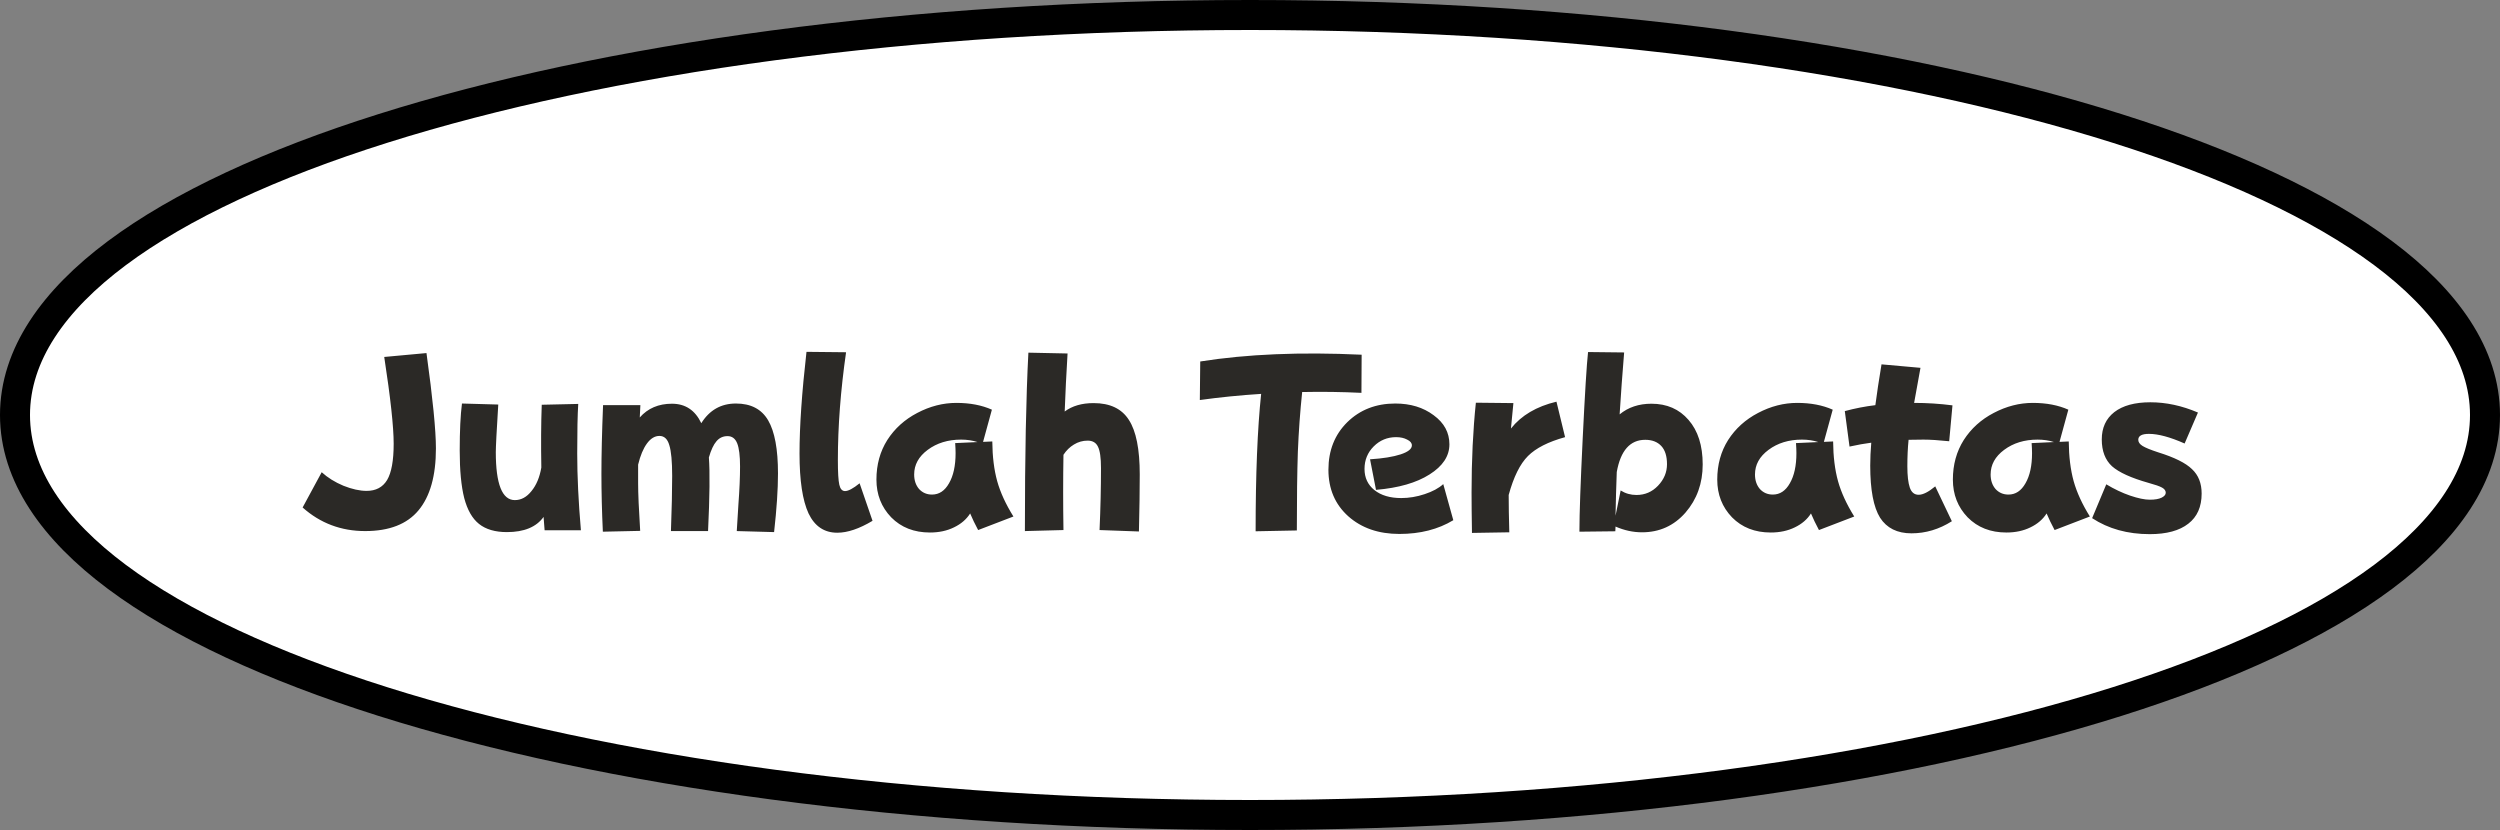
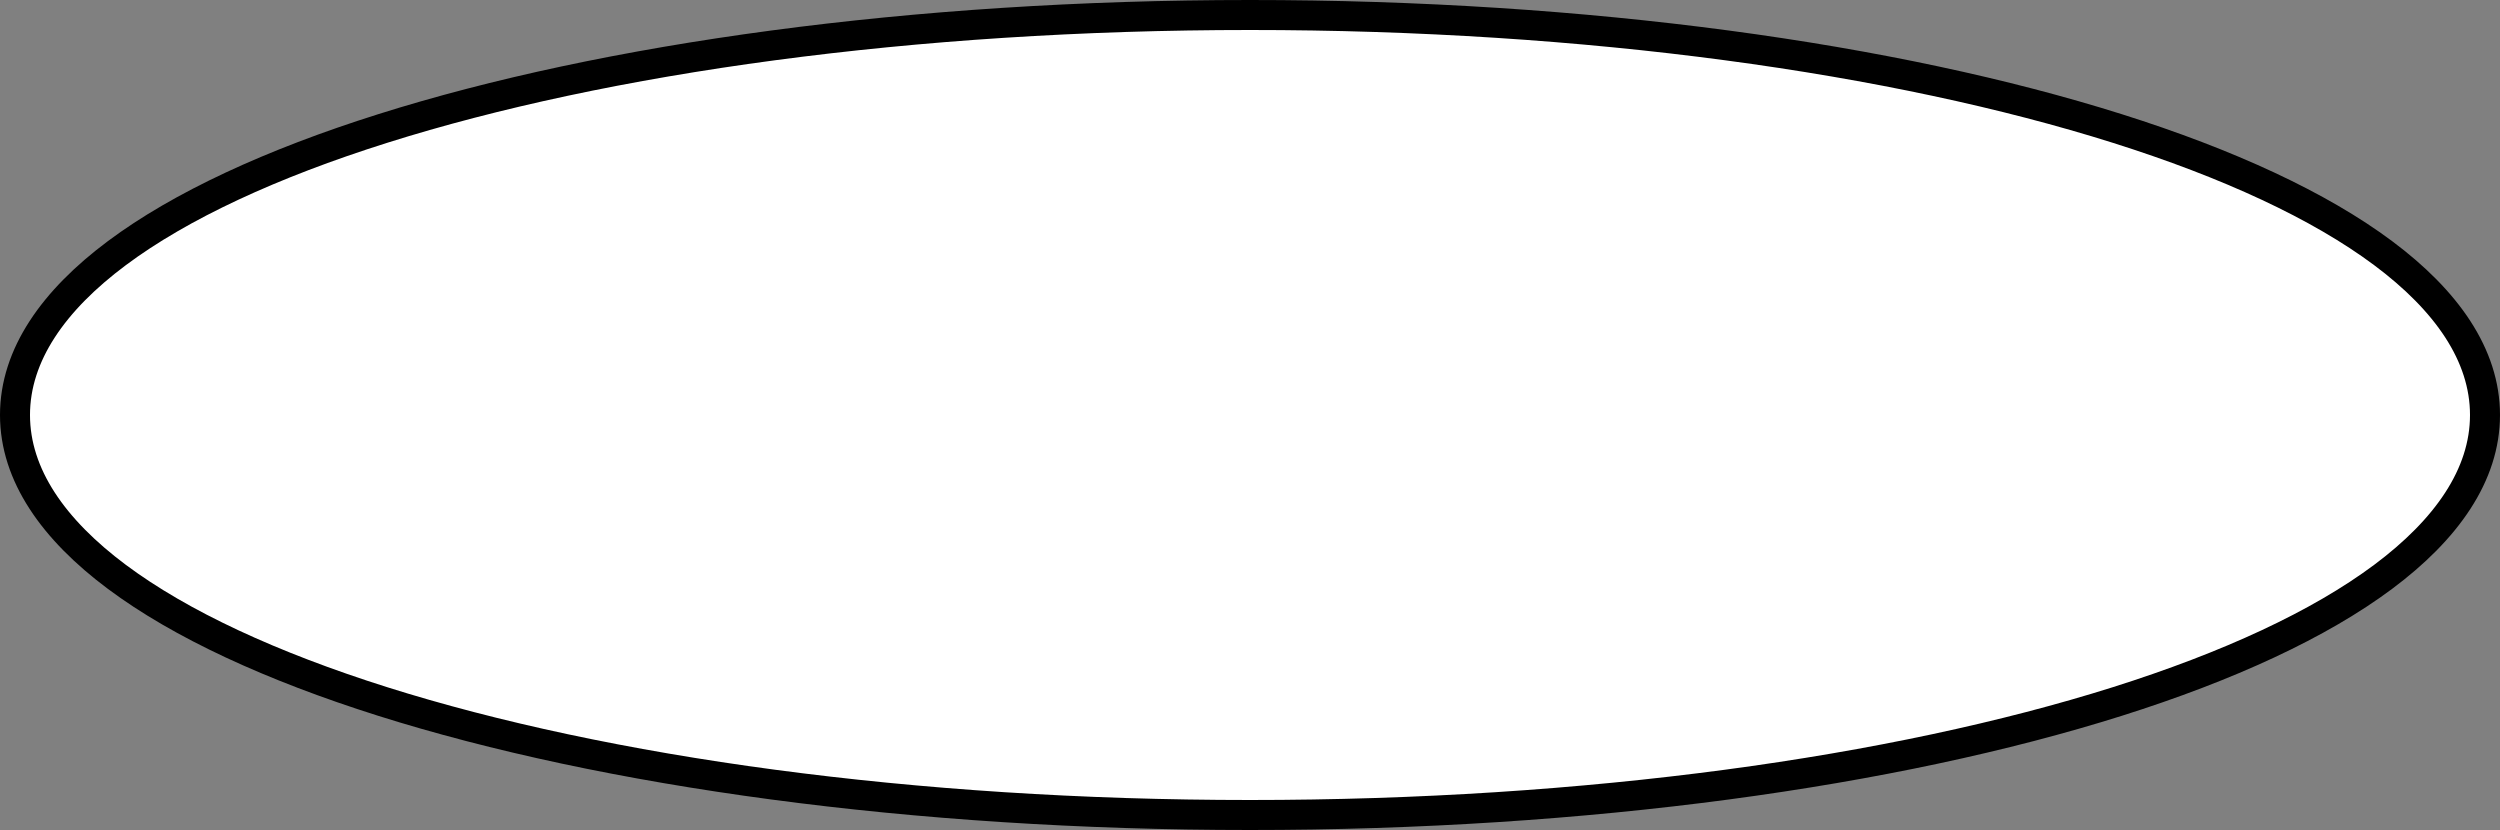
<svg xmlns="http://www.w3.org/2000/svg" width="250" height="83" viewBox="0 0 250 83" fill="none">
  <rect x="0" y="0" width="250" height="83" fill="#808080" stroke="none" />
  <path d="M125 81.5C158.799 81.5 189.458 77.179 211.718 70.154C222.84 66.644 231.949 62.434 238.31 57.688C244.643 52.963 248.5 47.508 248.5 41.5C248.5 35.492 244.643 30.037 238.31 25.312C231.949 20.566 222.84 16.355 211.718 12.846C189.458 5.821 158.799 1.5 125 1.5C91.201 1.5 60.542 5.821 38.282 12.846C27.16 16.355 18.051 20.566 11.69 25.312C5.357 30.037 1.5 35.492 1.5 41.5C1.5 47.508 5.357 52.963 11.69 57.688C18.051 62.434 27.16 66.644 38.282 70.154C60.542 77.179 91.201 81.5 125 81.5Z" fill="white" stroke="black" stroke-width="3" />
-   <path d="M30.262 50.749L32.169 47.222C32.77 47.769 33.495 48.22 34.343 48.575C35.204 48.917 35.977 49.088 36.66 49.088C37.59 49.088 38.273 48.726 38.711 48.001C39.148 47.263 39.367 46.053 39.367 44.371C39.367 42.69 39.053 39.798 38.424 35.696L42.648 35.307C43.277 39.859 43.592 43.038 43.592 44.843C43.592 47.577 43.011 49.642 41.849 51.036C40.7 52.417 38.923 53.107 36.517 53.107C34.11 53.107 32.025 52.321 30.262 50.749ZM46.422 49.806C46.121 48.616 45.971 47.037 45.971 45.068C45.971 43.086 46.046 41.514 46.196 40.352L49.826 40.454C49.662 43.093 49.58 44.679 49.58 45.212C49.58 48.411 50.216 50.011 51.487 50.011C52.116 50.011 52.67 49.71 53.148 49.108C53.641 48.507 53.969 47.721 54.133 46.75C54.092 44.467 54.105 42.375 54.174 40.475L57.824 40.393C57.756 41.445 57.722 43.1 57.722 45.355C57.722 47.611 57.845 50.168 58.091 53.025H54.461C54.42 52.602 54.386 52.157 54.358 51.692C53.634 52.704 52.41 53.21 50.688 53.21C49.512 53.21 48.582 52.937 47.898 52.39C47.228 51.856 46.736 50.995 46.422 49.806ZM60.285 53.169C60.19 51.132 60.142 49.197 60.142 47.365C60.142 45.52 60.196 43.236 60.306 40.516H64.038C64.024 40.953 64.004 41.363 63.977 41.746C64.783 40.83 65.856 40.372 67.196 40.372C68.536 40.372 69.514 41.022 70.129 42.32C70.949 41.008 72.105 40.352 73.595 40.352C75.085 40.352 76.158 40.912 76.814 42.033C77.471 43.154 77.799 44.925 77.799 47.345C77.799 48.944 77.669 50.899 77.409 53.21L73.677 53.107C73.69 52.793 73.745 51.904 73.841 50.441C73.95 48.978 74.005 47.714 74.005 46.648C74.005 45.581 73.909 44.809 73.718 44.33C73.526 43.852 73.205 43.612 72.754 43.612C72.303 43.612 71.934 43.783 71.647 44.125C71.359 44.453 71.106 44.993 70.888 45.745C70.997 47.194 70.97 49.648 70.806 53.107H67.094C67.176 50.879 67.217 49.04 67.217 47.591C67.217 46.142 67.121 45.116 66.93 44.515C66.752 43.899 66.424 43.592 65.945 43.592C65.481 43.592 65.064 43.845 64.694 44.351C64.325 44.856 64.031 45.56 63.812 46.463C63.812 46.695 63.812 47.317 63.812 48.329C63.812 49.327 63.881 50.913 64.018 53.087L60.285 53.169ZM80.855 51.344C80.253 50.045 79.952 48.049 79.952 45.355C79.952 42.648 80.185 39.258 80.649 35.184L84.607 35.225C84.061 39.039 83.787 42.635 83.787 46.012C83.787 47.228 83.835 48.049 83.931 48.473C84.026 48.897 84.218 49.108 84.505 49.108C84.833 49.108 85.318 48.849 85.961 48.329L87.253 52.082C85.927 52.875 84.751 53.272 83.726 53.272C82.427 53.272 81.47 52.629 80.855 51.344ZM89.119 51.733C88.135 50.708 87.643 49.45 87.643 47.96C87.643 46.47 88.005 45.15 88.73 44.002C89.468 42.853 90.466 41.951 91.724 41.295C92.995 40.625 94.301 40.29 95.641 40.29C96.994 40.29 98.177 40.516 99.189 40.967L98.307 44.187L99.23 44.145C99.243 45.663 99.407 46.989 99.722 48.124C100.036 49.245 100.576 50.421 101.342 51.651L97.814 53.005C97.5 52.417 97.233 51.863 97.015 51.344C96.645 51.932 96.106 52.397 95.394 52.738C94.697 53.08 93.897 53.251 92.995 53.251C91.409 53.251 90.117 52.745 89.119 51.733ZM91.416 47.447C91.416 48.035 91.58 48.52 91.908 48.903C92.25 49.273 92.681 49.457 93.2 49.457C93.911 49.457 94.478 49.081 94.902 48.329C95.34 47.577 95.559 46.572 95.559 45.315C95.559 45.041 95.545 44.706 95.518 44.31L97.753 44.207C97.247 44.043 96.7 43.961 96.112 43.961C94.8 43.961 93.686 44.303 92.769 44.986C91.867 45.656 91.416 46.477 91.416 47.447ZM102.49 52.984C102.49 45.602 102.606 39.695 102.839 35.266L106.756 35.348C106.633 37.385 106.537 39.319 106.469 41.151C107.221 40.591 108.185 40.31 109.36 40.31C111.001 40.31 112.177 40.871 112.888 41.992C113.612 43.1 113.975 44.918 113.975 47.447C113.975 48.992 113.947 50.893 113.893 53.148L109.955 53.005C110.051 50.845 110.099 48.78 110.099 46.812C110.099 45.773 109.996 45.055 109.791 44.658C109.6 44.262 109.258 44.063 108.766 44.063C108.273 44.063 107.815 44.193 107.392 44.453C106.981 44.699 106.633 45.041 106.346 45.478C106.305 47.926 106.305 50.435 106.346 53.005L102.49 53.107V52.984ZM119.983 40.003L120.024 36.148C124.687 35.409 130.066 35.184 136.164 35.471L136.144 39.285C134.202 39.19 132.227 39.162 130.217 39.203C130.012 41.158 129.868 43.148 129.786 45.171C129.718 47.181 129.684 49.806 129.684 53.046L125.562 53.128C125.562 47.44 125.746 42.86 126.115 39.388C123.996 39.524 121.952 39.73 119.983 40.003ZM134.831 51.631C133.505 50.441 132.842 48.89 132.842 46.976C132.842 45.048 133.471 43.462 134.729 42.218C136 40.974 137.6 40.352 139.527 40.352C141.045 40.352 142.323 40.741 143.362 41.52C144.415 42.286 144.941 43.257 144.941 44.433C144.941 45.608 144.278 46.613 142.952 47.447C141.64 48.281 139.855 48.794 137.6 48.985L137.005 45.93C138.29 45.848 139.309 45.684 140.061 45.438C140.812 45.191 141.188 44.891 141.188 44.535C141.188 44.303 141.031 44.111 140.717 43.961C140.416 43.797 140.047 43.715 139.609 43.715C138.734 43.715 137.989 44.023 137.374 44.638C136.759 45.253 136.451 46.005 136.451 46.894C136.451 47.769 136.779 48.473 137.436 49.006C138.105 49.539 139.001 49.806 140.122 49.806C140.901 49.806 141.681 49.676 142.46 49.416C143.253 49.156 143.875 48.821 144.326 48.411L145.331 52.02C143.813 52.937 142.016 53.395 139.938 53.395C137.859 53.395 136.157 52.807 134.831 51.631ZM147.156 49.252C147.156 46.012 147.3 43.018 147.587 40.27L151.34 40.31C151.244 41.24 151.162 42.088 151.094 42.853C152.133 41.541 153.65 40.645 155.646 40.167L156.508 43.715C154.826 44.18 153.589 44.809 152.796 45.602C152.003 46.395 151.36 47.693 150.868 49.498C150.868 50.523 150.889 51.768 150.93 53.23L147.197 53.292C147.17 51.679 147.156 50.332 147.156 49.252ZM157.943 53.046C157.943 51.378 158.053 48.302 158.271 43.817C158.49 39.333 158.668 36.462 158.805 35.204L162.414 35.245C162.236 37.405 162.086 39.47 161.963 41.438C162.824 40.727 163.884 40.372 165.142 40.372C166.687 40.372 167.924 40.912 168.854 41.992C169.797 43.072 170.269 44.556 170.269 46.442C170.269 48.329 169.694 49.935 168.546 51.262C167.397 52.574 165.948 53.23 164.198 53.23C163.31 53.23 162.428 53.039 161.553 52.656C161.539 52.807 161.532 52.964 161.532 53.128L157.943 53.169V53.046ZM161.553 51.569L162.065 49.047C162.544 49.348 163.07 49.498 163.645 49.498C164.492 49.498 165.21 49.19 165.798 48.575C166.399 47.946 166.7 47.228 166.7 46.422C166.7 45.615 166.509 45.007 166.126 44.597C165.743 44.187 165.21 43.981 164.526 43.981C163.009 43.981 162.059 45.055 161.676 47.201C161.621 48.664 161.58 50.12 161.553 51.569ZM173.201 51.733C172.217 50.708 171.725 49.45 171.725 47.96C171.725 46.47 172.087 45.15 172.812 44.002C173.55 42.853 174.548 41.951 175.806 41.295C177.077 40.625 178.383 40.29 179.723 40.29C181.076 40.29 182.259 40.516 183.271 40.967L182.389 44.187L183.312 44.145C183.325 45.663 183.489 46.989 183.804 48.124C184.118 49.245 184.658 50.421 185.424 51.651L181.896 53.005C181.582 52.417 181.315 51.863 181.097 51.344C180.728 51.932 180.188 52.397 179.477 52.738C178.779 53.08 177.979 53.251 177.077 53.251C175.491 53.251 174.199 52.745 173.201 51.733ZM175.498 47.447C175.498 48.035 175.662 48.52 175.99 48.903C176.332 49.273 176.763 49.457 177.282 49.457C177.993 49.457 178.561 49.081 178.984 48.329C179.422 47.577 179.641 46.572 179.641 45.315C179.641 45.041 179.627 44.706 179.6 44.31L181.835 44.207C181.329 44.043 180.782 43.961 180.194 43.961C178.882 43.961 177.768 44.303 176.852 44.986C175.949 45.656 175.498 46.477 175.498 47.447ZM184.48 41.11C185.492 40.837 186.511 40.639 187.536 40.516C187.687 39.353 187.892 37.993 188.151 36.435L192.048 36.783C191.788 38.205 191.576 39.374 191.412 40.29C192.711 40.29 193.989 40.372 195.247 40.536L194.919 44.125C193.88 44.016 193.019 43.961 192.335 43.961C191.651 43.961 191.159 43.968 190.858 43.981C190.776 44.788 190.735 45.67 190.735 46.627C190.735 47.57 190.817 48.281 190.981 48.76C191.146 49.238 191.439 49.477 191.863 49.477C192.301 49.477 192.854 49.197 193.524 48.637L195.186 52.123C193.914 52.93 192.567 53.333 191.146 53.333C189.724 53.333 188.678 52.813 188.008 51.774C187.352 50.722 187.023 48.985 187.023 46.565C187.023 45.841 187.058 45.075 187.126 44.269C186.483 44.351 185.759 44.48 184.952 44.658L184.48 41.11ZM196.765 51.733C195.78 50.708 195.288 49.45 195.288 47.96C195.288 46.47 195.65 45.15 196.375 44.002C197.113 42.853 198.111 41.951 199.369 41.295C200.641 40.625 201.946 40.29 203.286 40.29C204.64 40.29 205.822 40.516 206.834 40.967L205.952 44.187L206.875 44.145C206.889 45.663 207.053 46.989 207.367 48.124C207.682 49.245 208.222 50.421 208.987 51.651L205.46 53.005C205.146 52.417 204.879 51.863 204.66 51.344C204.291 51.932 203.751 52.397 203.04 52.738C202.343 53.08 201.543 53.251 200.641 53.251C199.055 53.251 197.763 52.745 196.765 51.733ZM199.062 47.447C199.062 48.035 199.226 48.52 199.554 48.903C199.896 49.273 200.326 49.457 200.846 49.457C201.557 49.457 202.124 49.081 202.548 48.329C202.985 47.577 203.204 46.572 203.204 45.315C203.204 45.041 203.19 44.706 203.163 44.31L205.398 44.207C204.893 44.043 204.346 43.961 203.758 43.961C202.445 43.961 201.331 44.303 200.415 44.986C199.513 45.656 199.062 46.477 199.062 47.447ZM209.213 51.815L210.628 48.432C211.421 48.91 212.214 49.286 213.007 49.56C213.813 49.833 214.47 49.97 214.976 49.97C215.495 49.97 215.892 49.901 216.165 49.765C216.438 49.628 216.575 49.464 216.575 49.273C216.575 49.067 216.452 48.897 216.206 48.76C215.96 48.623 215.509 48.466 214.853 48.288C213.116 47.796 211.899 47.242 211.202 46.627C210.519 45.998 210.177 45.102 210.177 43.94C210.177 42.778 210.594 41.869 211.428 41.213C212.275 40.557 213.479 40.228 215.037 40.228C216.609 40.228 218.195 40.57 219.795 41.254L218.462 44.351C217.013 43.708 215.823 43.387 214.894 43.387C214.183 43.387 213.827 43.585 213.827 43.981C213.827 44.214 213.971 44.419 214.258 44.597C214.545 44.774 215.064 44.986 215.816 45.232C217.443 45.738 218.571 46.299 219.2 46.914C219.843 47.516 220.164 48.329 220.164 49.355C220.164 50.681 219.72 51.685 218.831 52.369C217.942 53.066 216.657 53.415 214.976 53.415C212.761 53.415 210.84 52.882 209.213 51.815Z" fill="#2B2926" />
</svg>